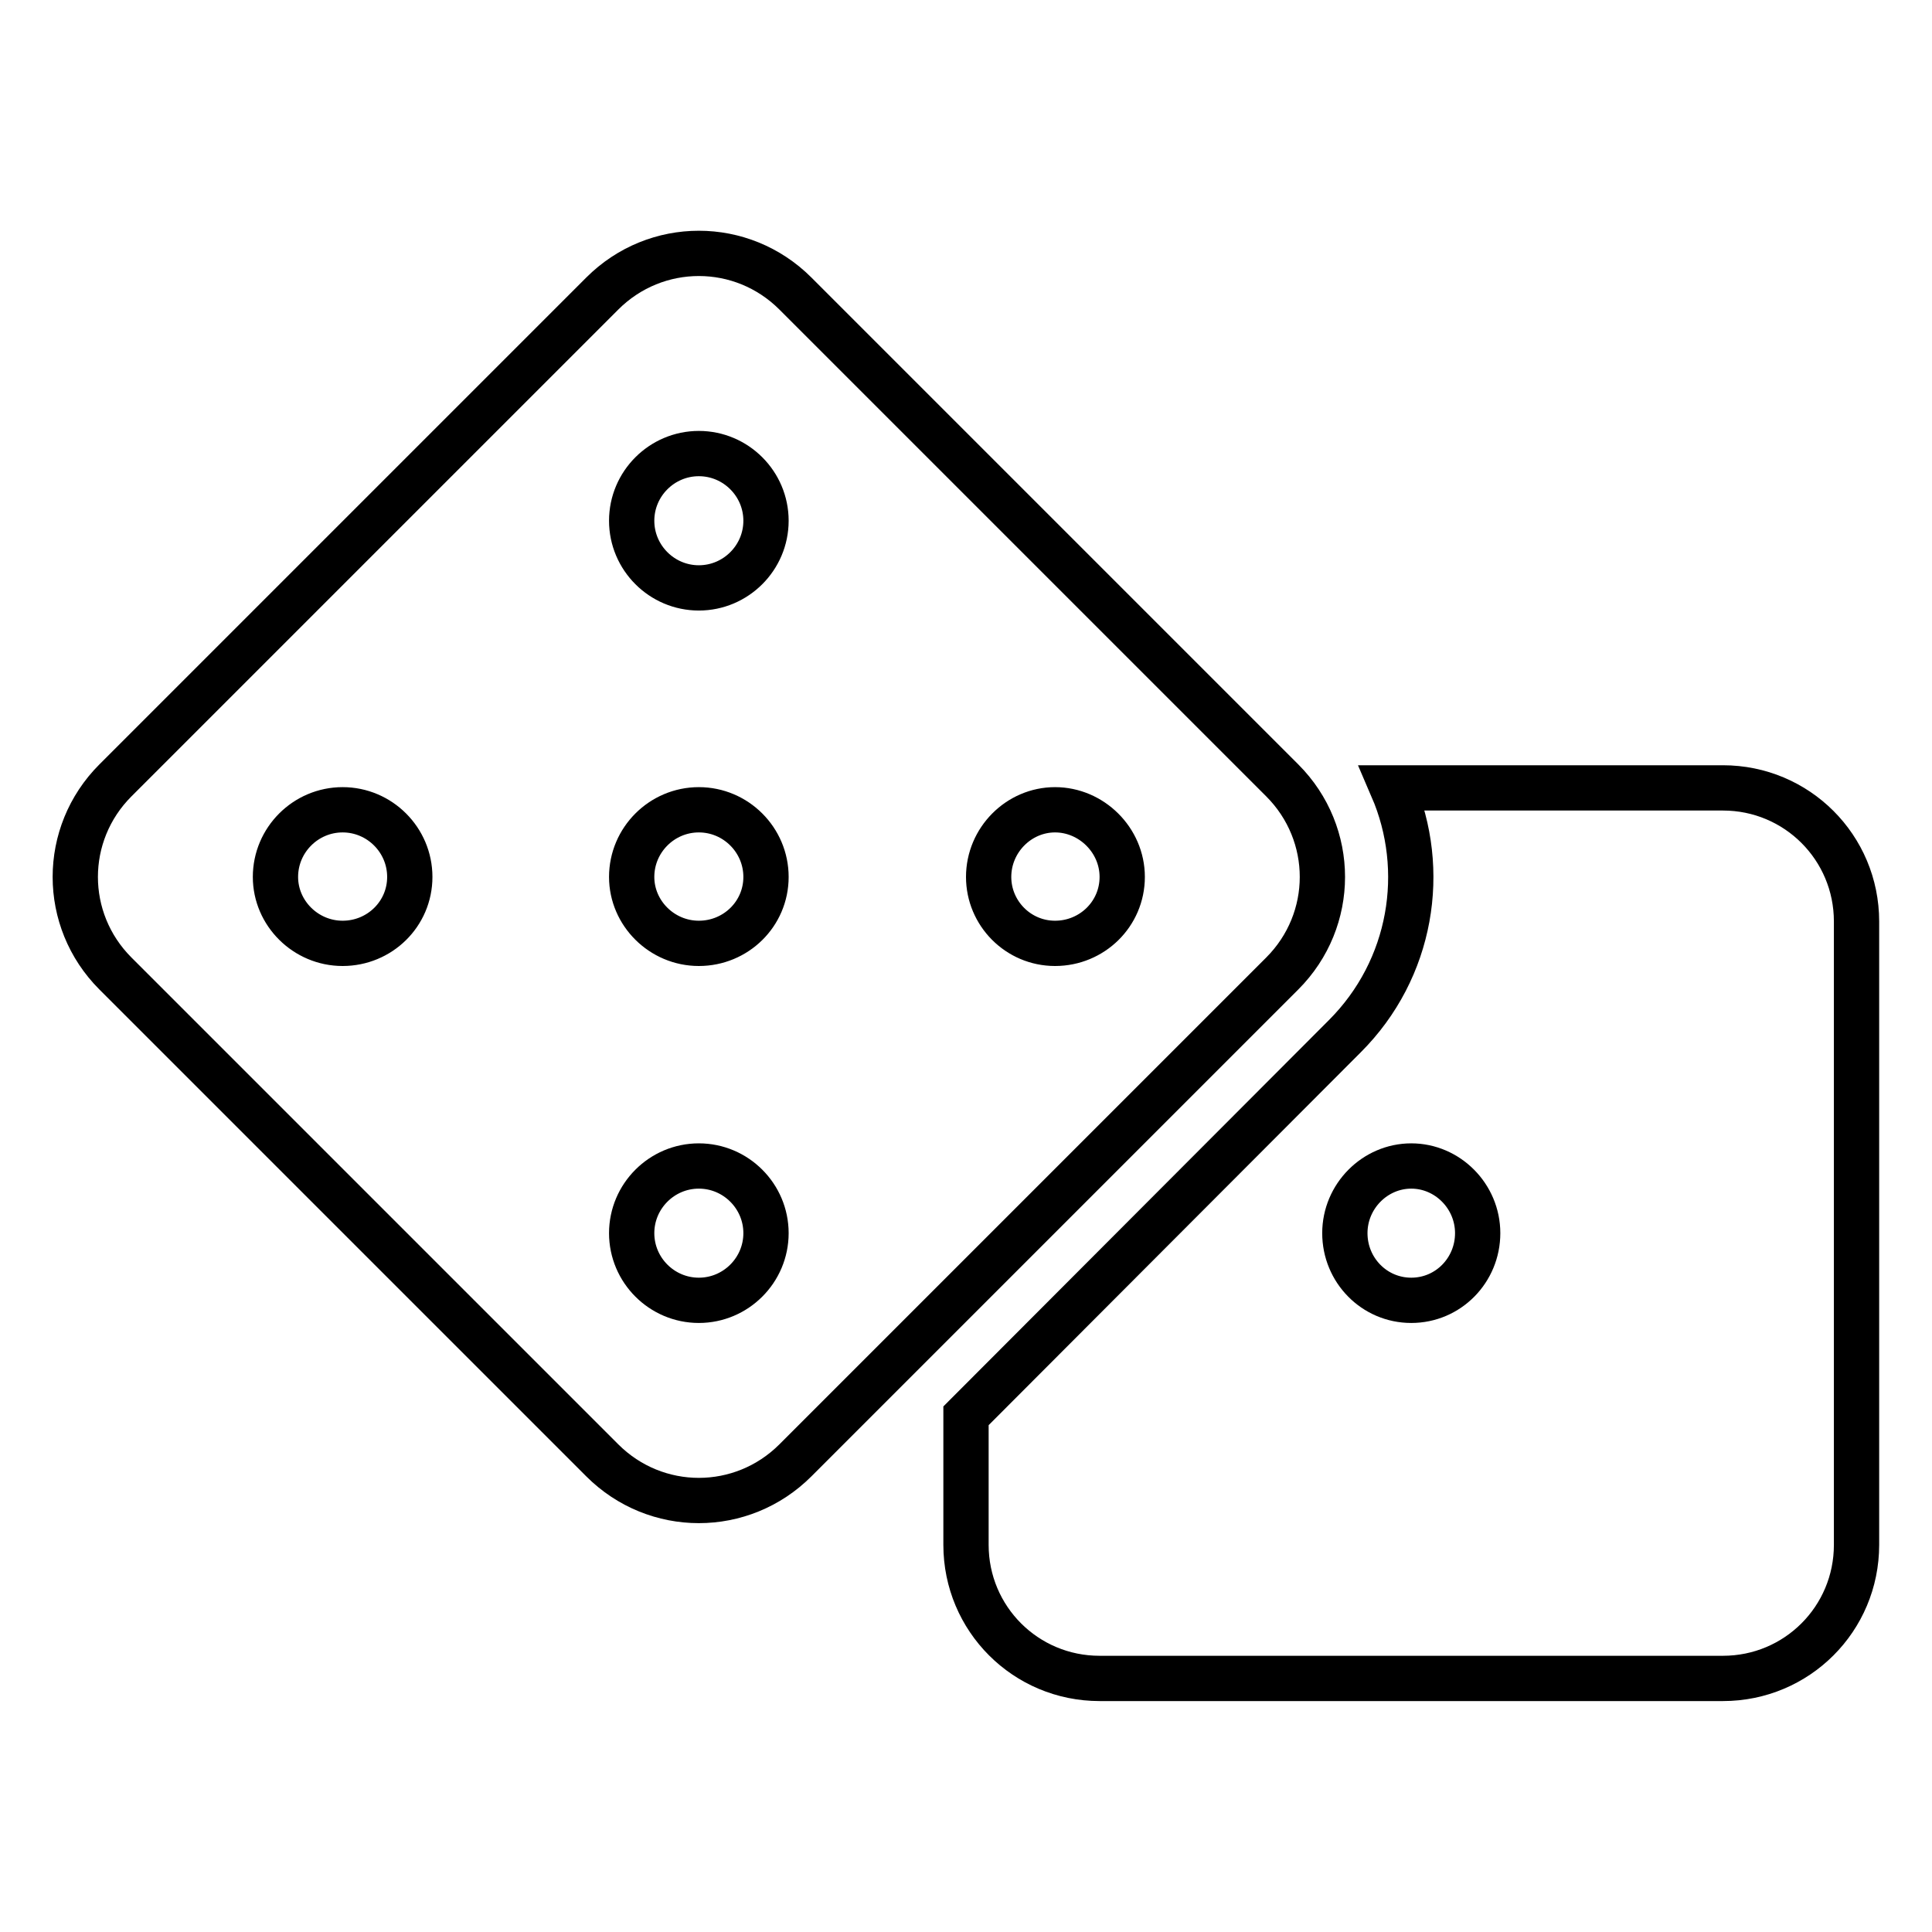
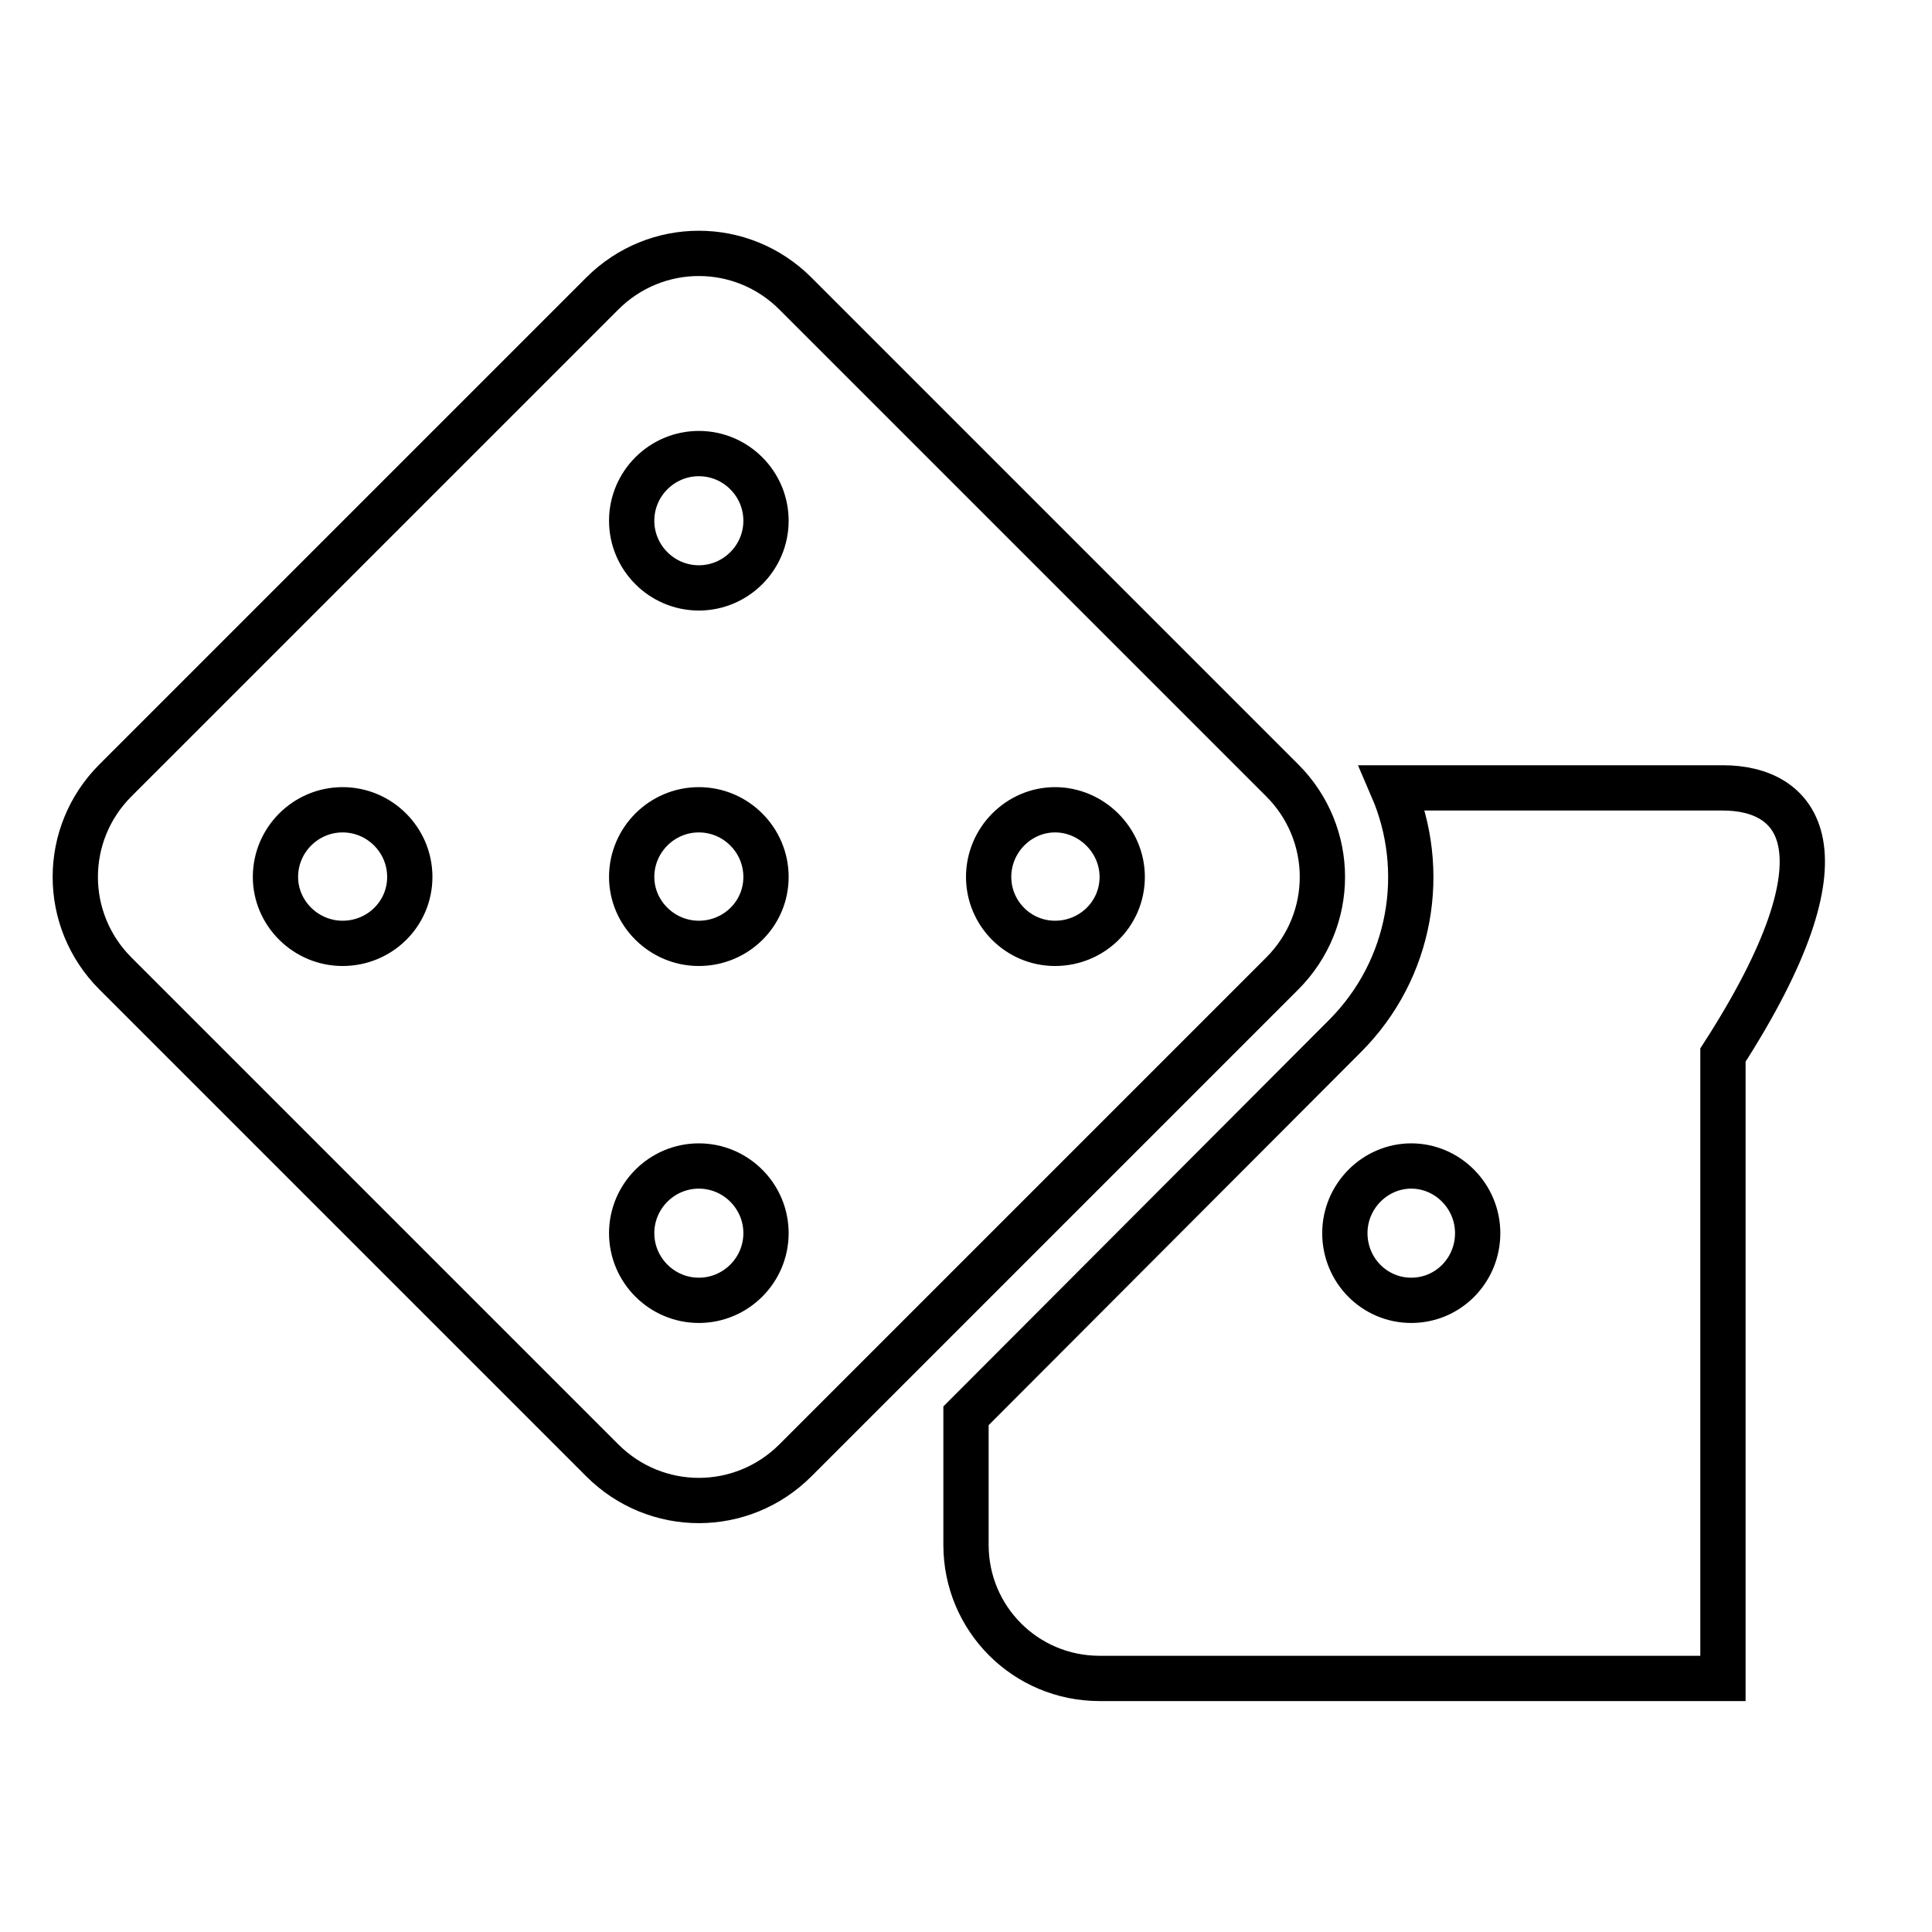
<svg xmlns="http://www.w3.org/2000/svg" version="1.1" x="0px" y="0px" viewBox="0 0 256 256" enable-background="new 0 0 256 256" xml:space="preserve">
  <g>
-     <path stroke-width="6" fill-opacity="0" stroke="#000000" d="M228.3,104.4h-43.8c4.7,10.9,2.6,24-6.3,32.9L128,187.6v17.1c0,9.8,7.9,17.7,17.7,17.7h82.6 c9.8,0,17.7-7.9,17.7-17.7v-82.6C246,112.3,238.1,104.4,228.3,104.4z M187,172.3c-4.9,0-8.8-4-8.8-8.9c0-4.9,4-8.9,8.8-8.9 s8.8,4,8.8,8.9C195.8,168.3,191.9,172.3,187,172.3z M169.9,103.4l-64.5-64.5c-7.1-7.1-18.5-7.1-25.6,0l-64.5,64.5 c-7.1,7.1-7.1,18.5,0,25.6l64.5,64.5c7.1,7.1,18.5,7.1,25.6,0l64.5-64.5C177,121.9,177,110.5,169.9,103.4z M45.4,125 c-4.9,0-8.9-4-8.9-8.8c0-4.9,4-8.9,8.9-8.9c4.9,0,8.9,4,8.9,8.9C54.3,121.1,50.3,125,45.4,125z M92.6,172.3c-4.9,0-8.9-4-8.9-8.9 c0-4.9,4-8.9,8.9-8.9c4.9,0,8.9,4,8.9,8.9C101.5,168.3,97.5,172.3,92.6,172.3z M92.6,125c-4.9,0-8.9-4-8.9-8.8c0-4.9,4-8.9,8.9-8.9 c4.9,0,8.9,4,8.9,8.9C101.5,121.1,97.5,125,92.6,125z M92.6,77.9c-4.9,0-8.9-4-8.9-8.9c0-4.9,4-8.9,8.9-8.9c4.9,0,8.9,4,8.9,8.9 C101.5,73.9,97.5,77.9,92.6,77.9z M139.8,125c-4.9,0-8.8-4-8.8-8.8c0-4.9,4-8.9,8.8-8.9s8.9,4,8.9,8.9 C148.7,121.1,144.7,125,139.8,125z" />
+     <path stroke-width="6" fill-opacity="0" stroke="#000000" d="M228.3,104.4h-43.8c4.7,10.9,2.6,24-6.3,32.9L128,187.6v17.1c0,9.8,7.9,17.7,17.7,17.7h82.6 v-82.6C246,112.3,238.1,104.4,228.3,104.4z M187,172.3c-4.9,0-8.8-4-8.8-8.9c0-4.9,4-8.9,8.8-8.9 s8.8,4,8.8,8.9C195.8,168.3,191.9,172.3,187,172.3z M169.9,103.4l-64.5-64.5c-7.1-7.1-18.5-7.1-25.6,0l-64.5,64.5 c-7.1,7.1-7.1,18.5,0,25.6l64.5,64.5c7.1,7.1,18.5,7.1,25.6,0l64.5-64.5C177,121.9,177,110.5,169.9,103.4z M45.4,125 c-4.9,0-8.9-4-8.9-8.8c0-4.9,4-8.9,8.9-8.9c4.9,0,8.9,4,8.9,8.9C54.3,121.1,50.3,125,45.4,125z M92.6,172.3c-4.9,0-8.9-4-8.9-8.9 c0-4.9,4-8.9,8.9-8.9c4.9,0,8.9,4,8.9,8.9C101.5,168.3,97.5,172.3,92.6,172.3z M92.6,125c-4.9,0-8.9-4-8.9-8.8c0-4.9,4-8.9,8.9-8.9 c4.9,0,8.9,4,8.9,8.9C101.5,121.1,97.5,125,92.6,125z M92.6,77.9c-4.9,0-8.9-4-8.9-8.9c0-4.9,4-8.9,8.9-8.9c4.9,0,8.9,4,8.9,8.9 C101.5,73.9,97.5,77.9,92.6,77.9z M139.8,125c-4.9,0-8.8-4-8.8-8.8c0-4.9,4-8.9,8.8-8.9s8.9,4,8.9,8.9 C148.7,121.1,144.7,125,139.8,125z" />
  </g>
</svg>